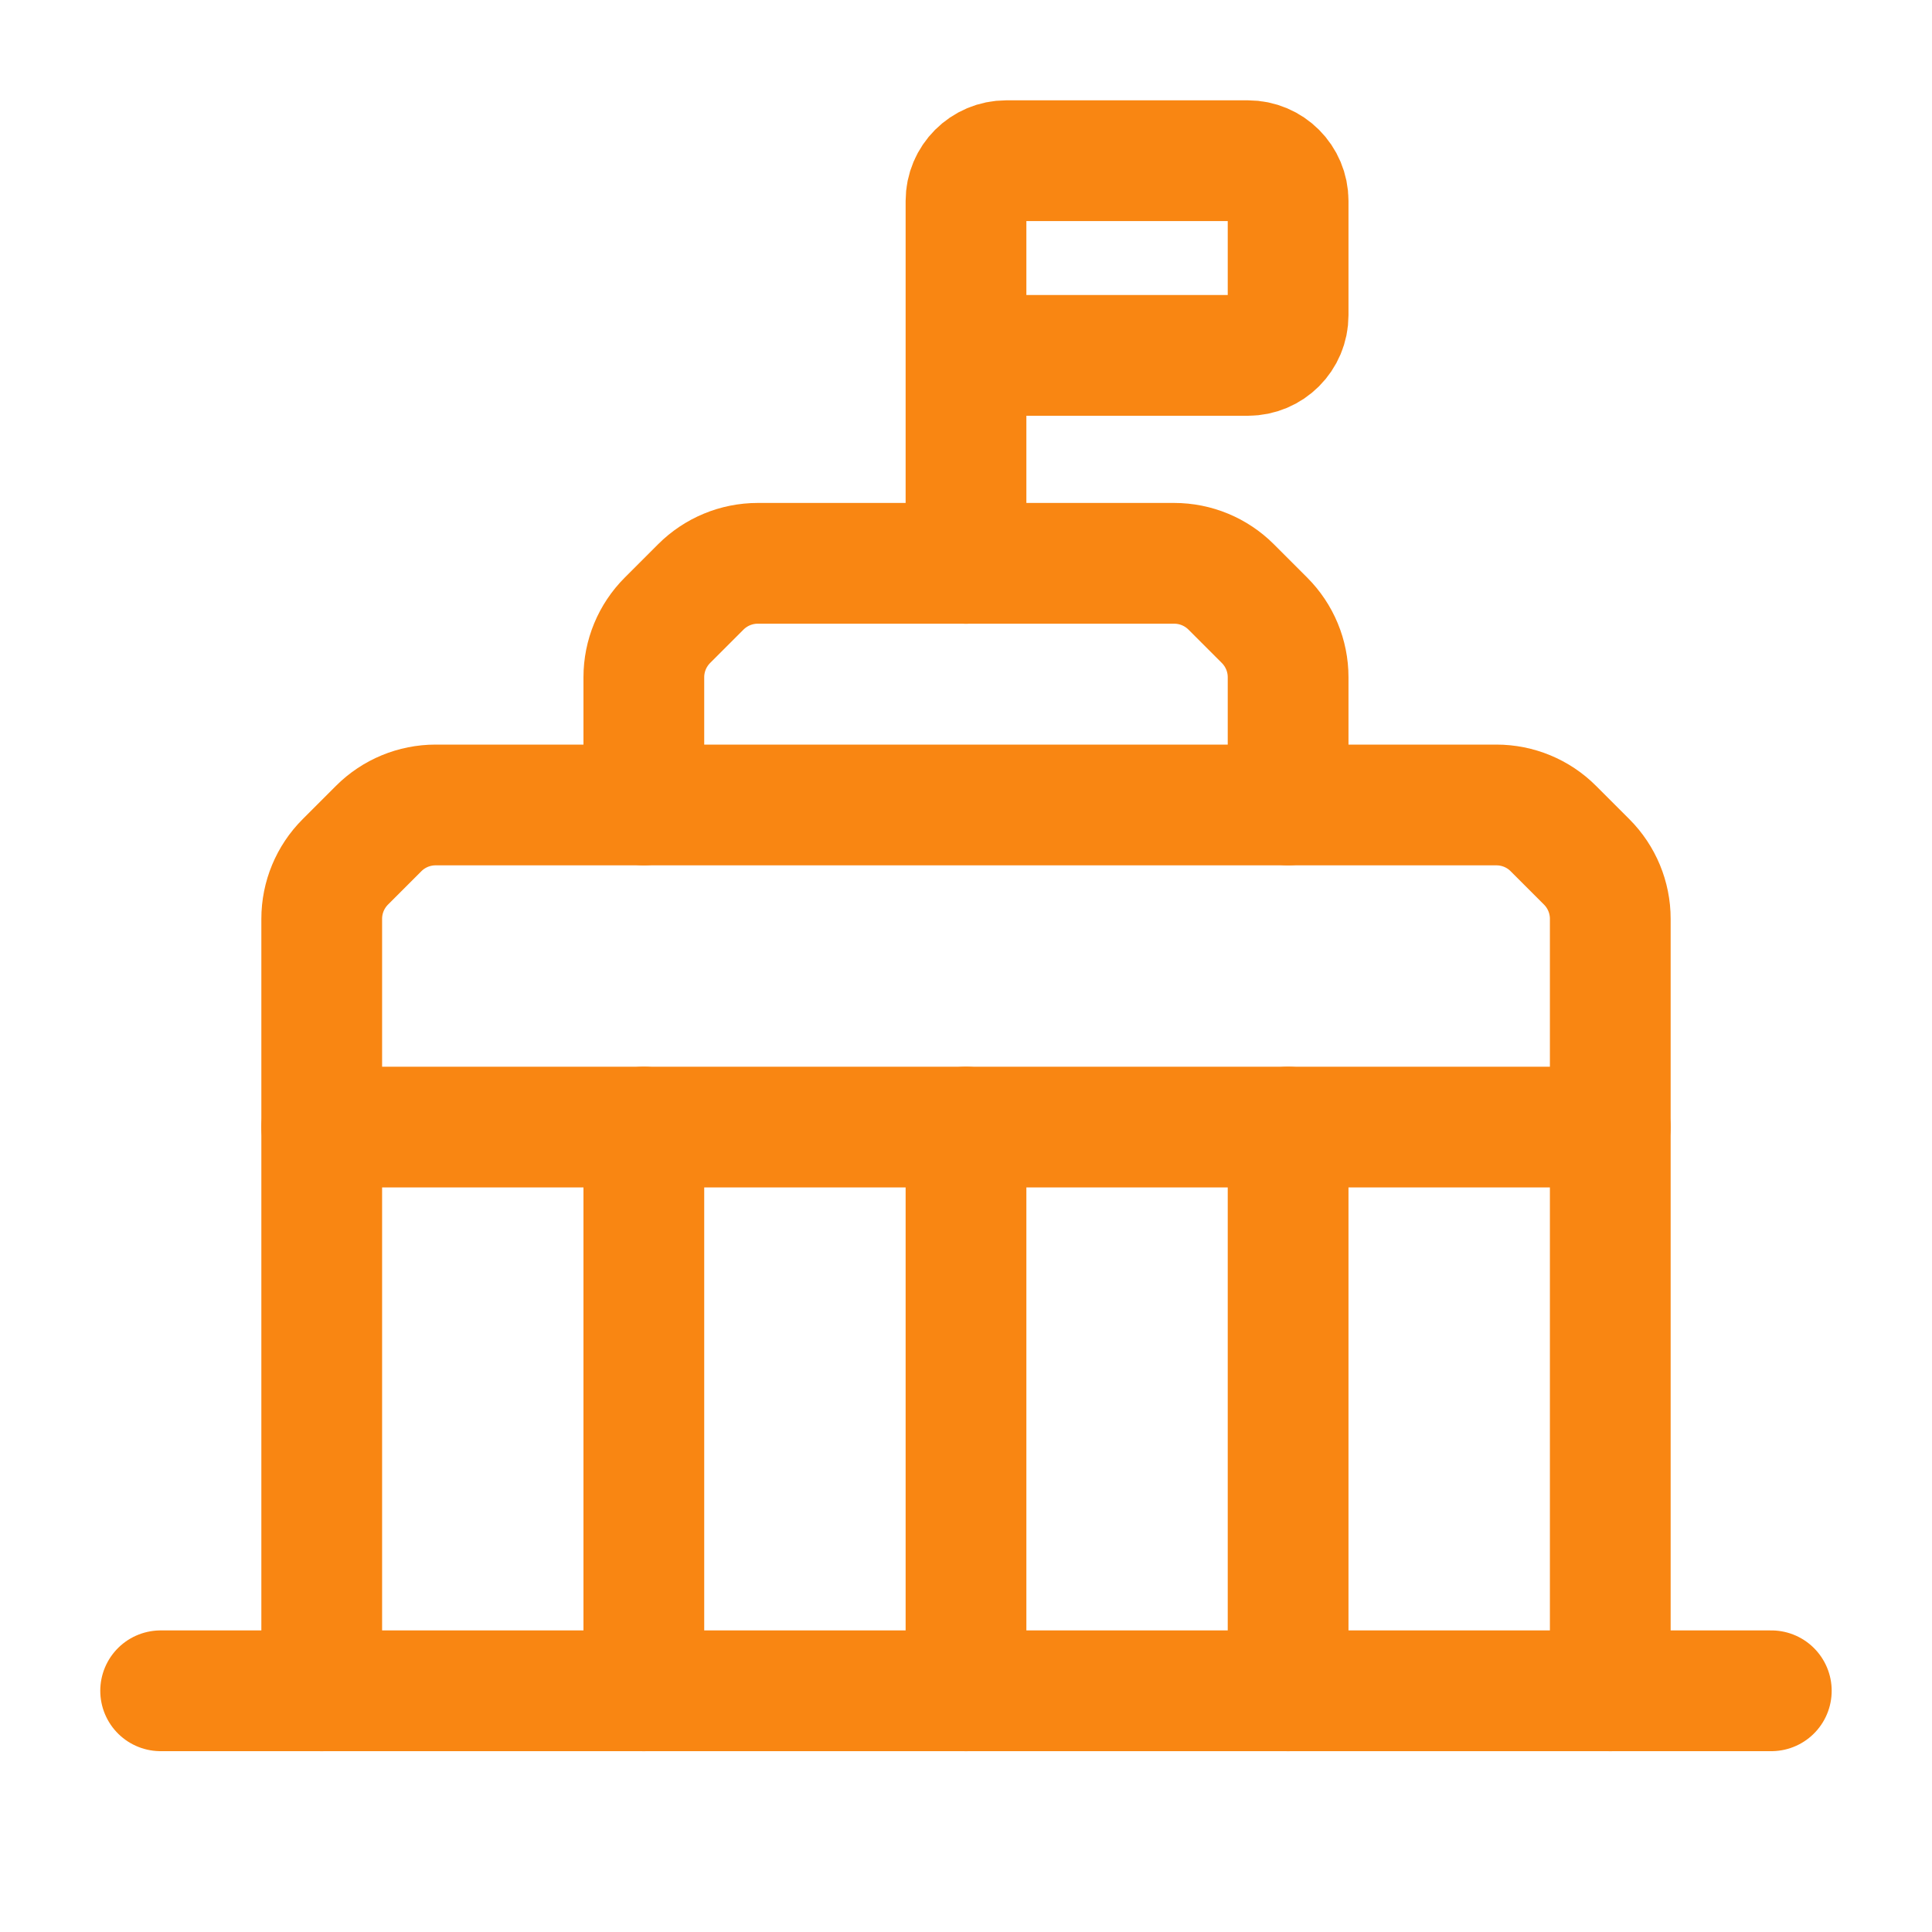
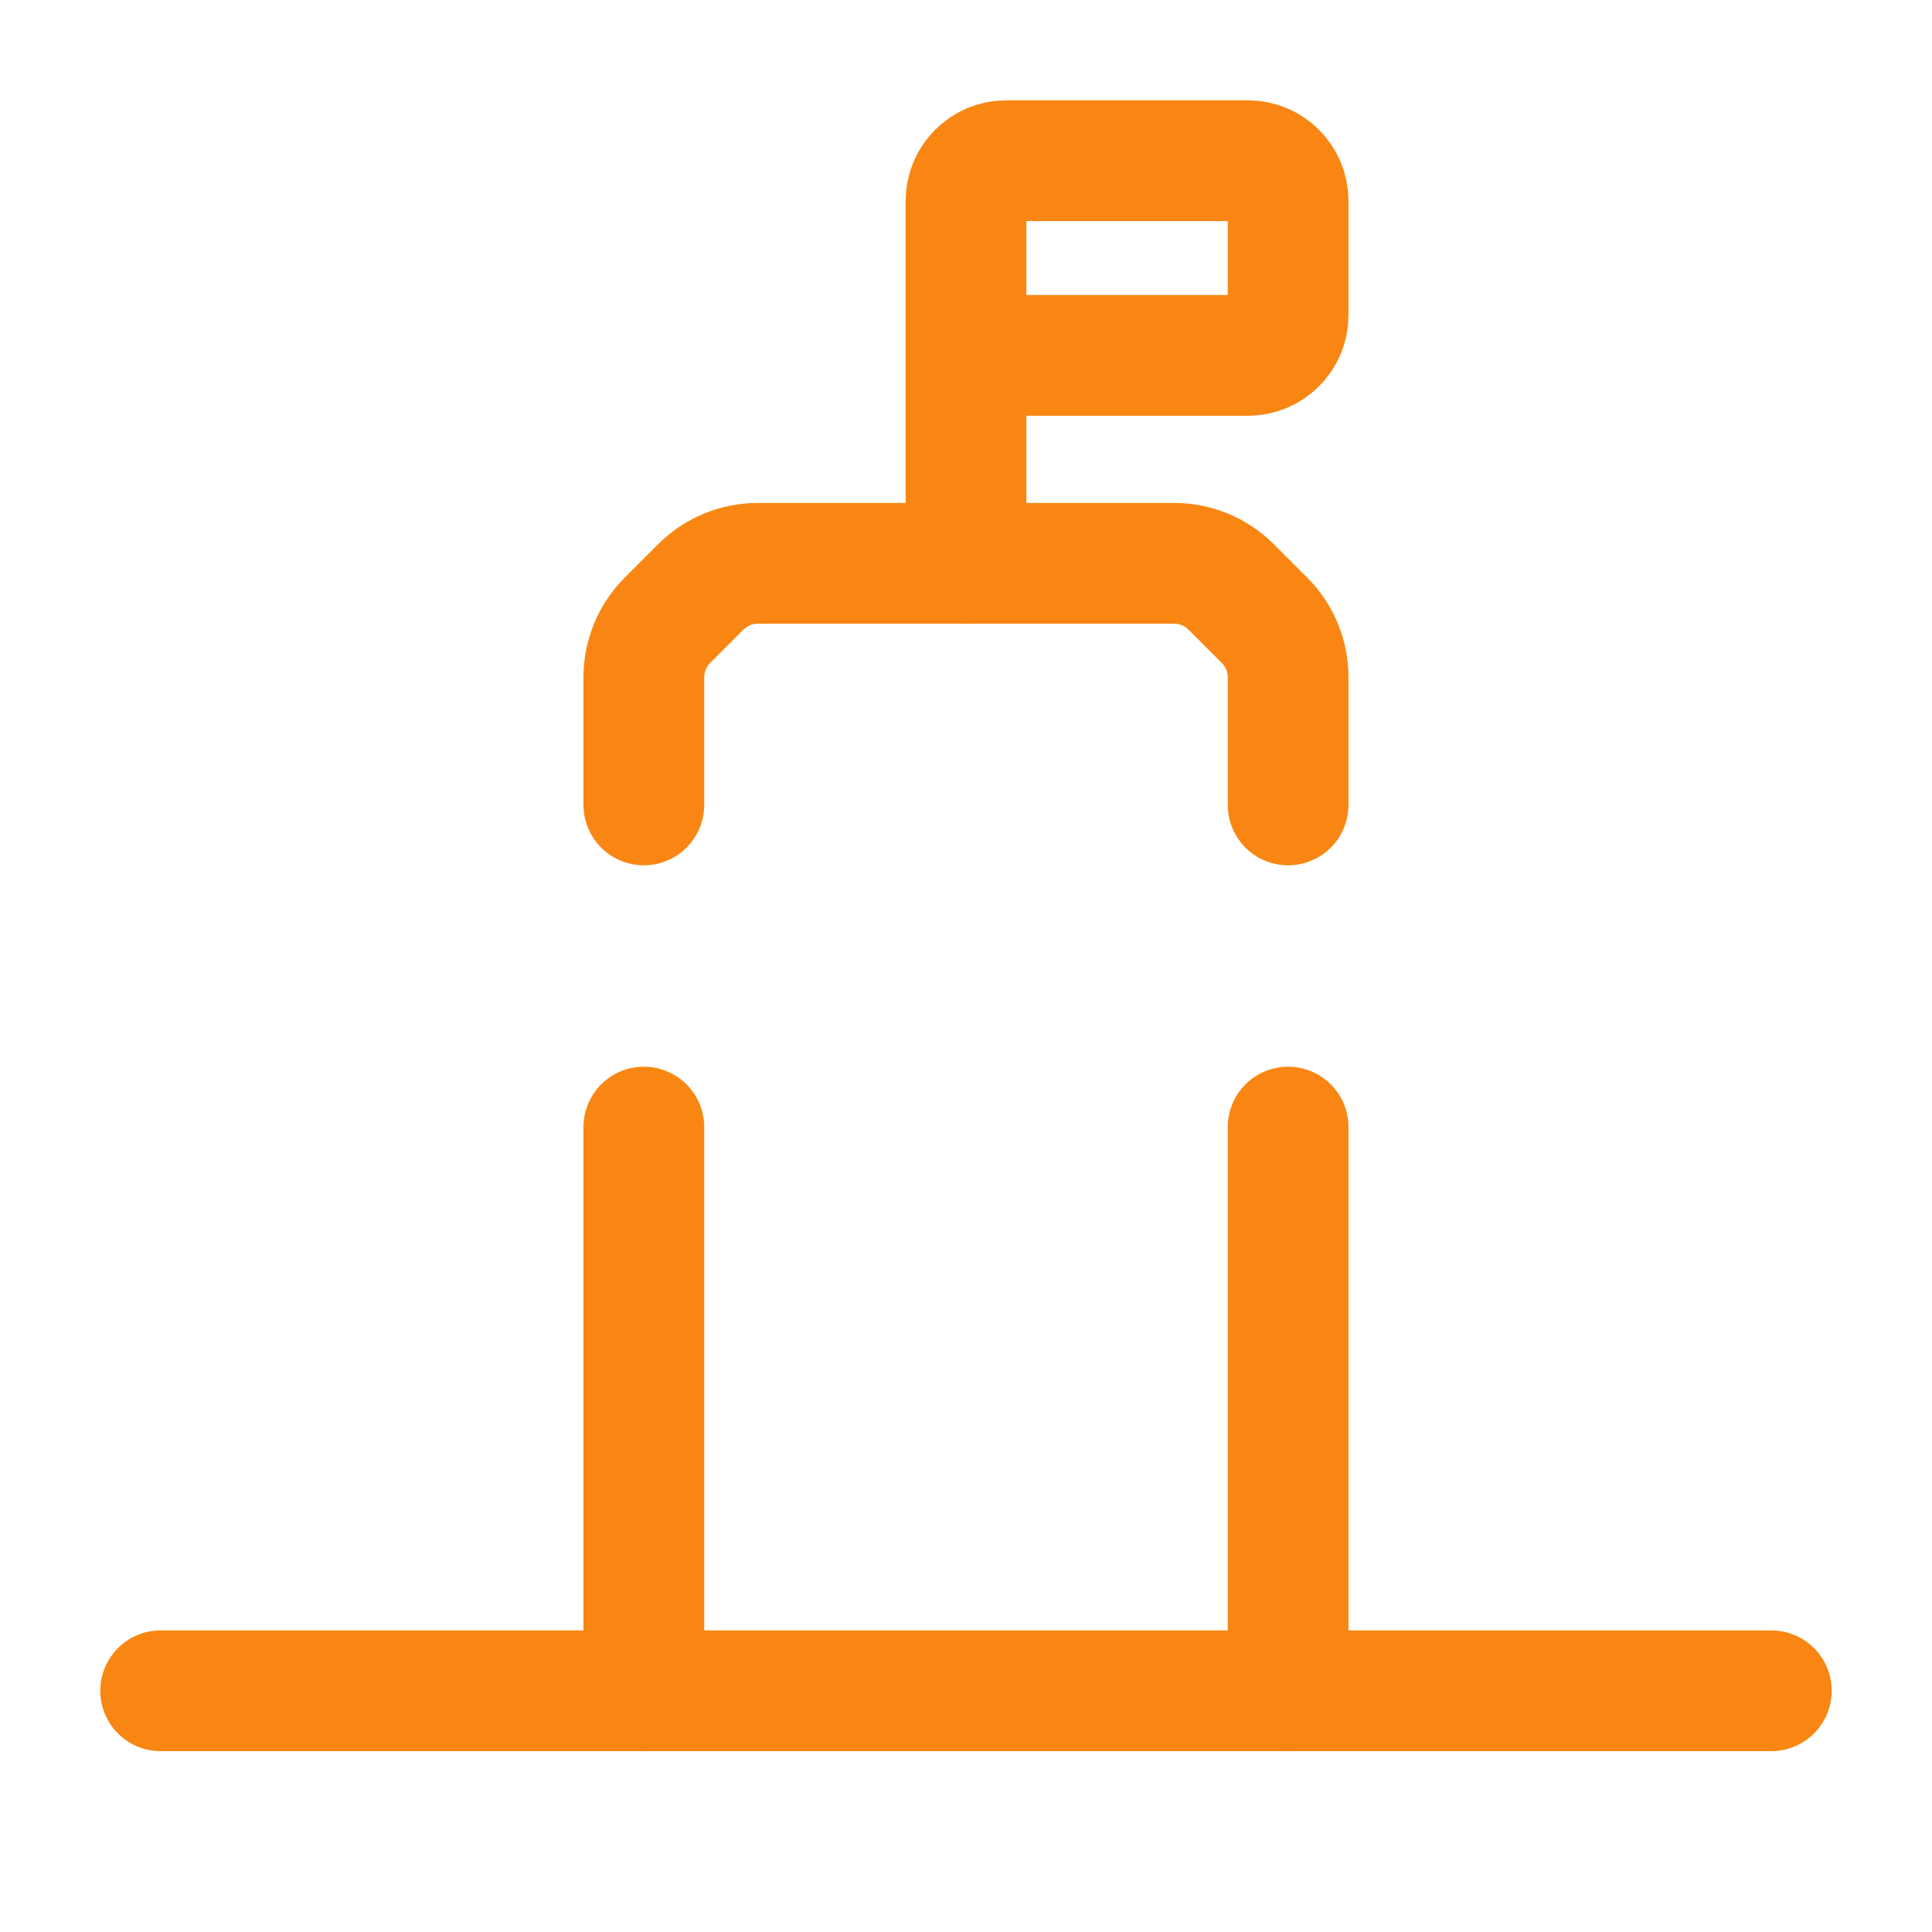
<svg xmlns="http://www.w3.org/2000/svg" width="40" height="40" viewBox="0 0 40 40" fill="none">
  <path d="M13.33 23.335V35.007" stroke="#F98612" stroke-width="2.5" stroke-linecap="round" stroke-linejoin="round" />
-   <path d="M20 23.335V35.007" stroke="#F98612" stroke-width="2.5" stroke-linecap="round" stroke-linejoin="round" />
  <path d="M26.669 23.335V35.007" stroke="#F98612" stroke-width="2.5" stroke-linecap="round" stroke-linejoin="round" />
  <path d="M36.673 35.006H3.326" stroke="#F98612" stroke-width="2.5" stroke-linecap="round" stroke-linejoin="round" />
  <path d="M20 11.664V4.16C20 3.7 20.373 3.327 20.834 3.327H25.836C26.296 3.327 26.669 3.7 26.669 4.16V6.525C26.669 6.985 26.296 7.358 25.836 7.358H20" stroke="#F98612" stroke-width="2.5" stroke-linecap="round" stroke-linejoin="round" />
  <path d="M13.33 16.665V14.021C13.33 13.579 13.506 13.155 13.819 12.842L14.509 12.152C14.822 11.839 15.246 11.663 15.688 11.663H24.311C24.753 11.663 25.177 11.839 25.49 12.152L26.18 12.842C26.493 13.155 26.669 13.579 26.669 14.021V16.665" stroke="#F98612" stroke-width="2.5" stroke-linecap="round" stroke-linejoin="round" />
-   <path d="M6.661 23.335H33.339" stroke="#F98612" stroke-width="2.5" stroke-linecap="round" stroke-linejoin="round" />
-   <path d="M33.339 35.007V19.023C33.339 18.581 33.163 18.157 32.85 17.844L32.16 17.154C31.848 16.841 31.423 16.666 30.981 16.666H9.019C8.577 16.666 8.153 16.841 7.84 17.154L7.15 17.844C6.837 18.157 6.661 18.581 6.661 19.023V35.007" stroke="#F98612" stroke-width="2.5" stroke-linecap="round" stroke-linejoin="round" />
</svg>